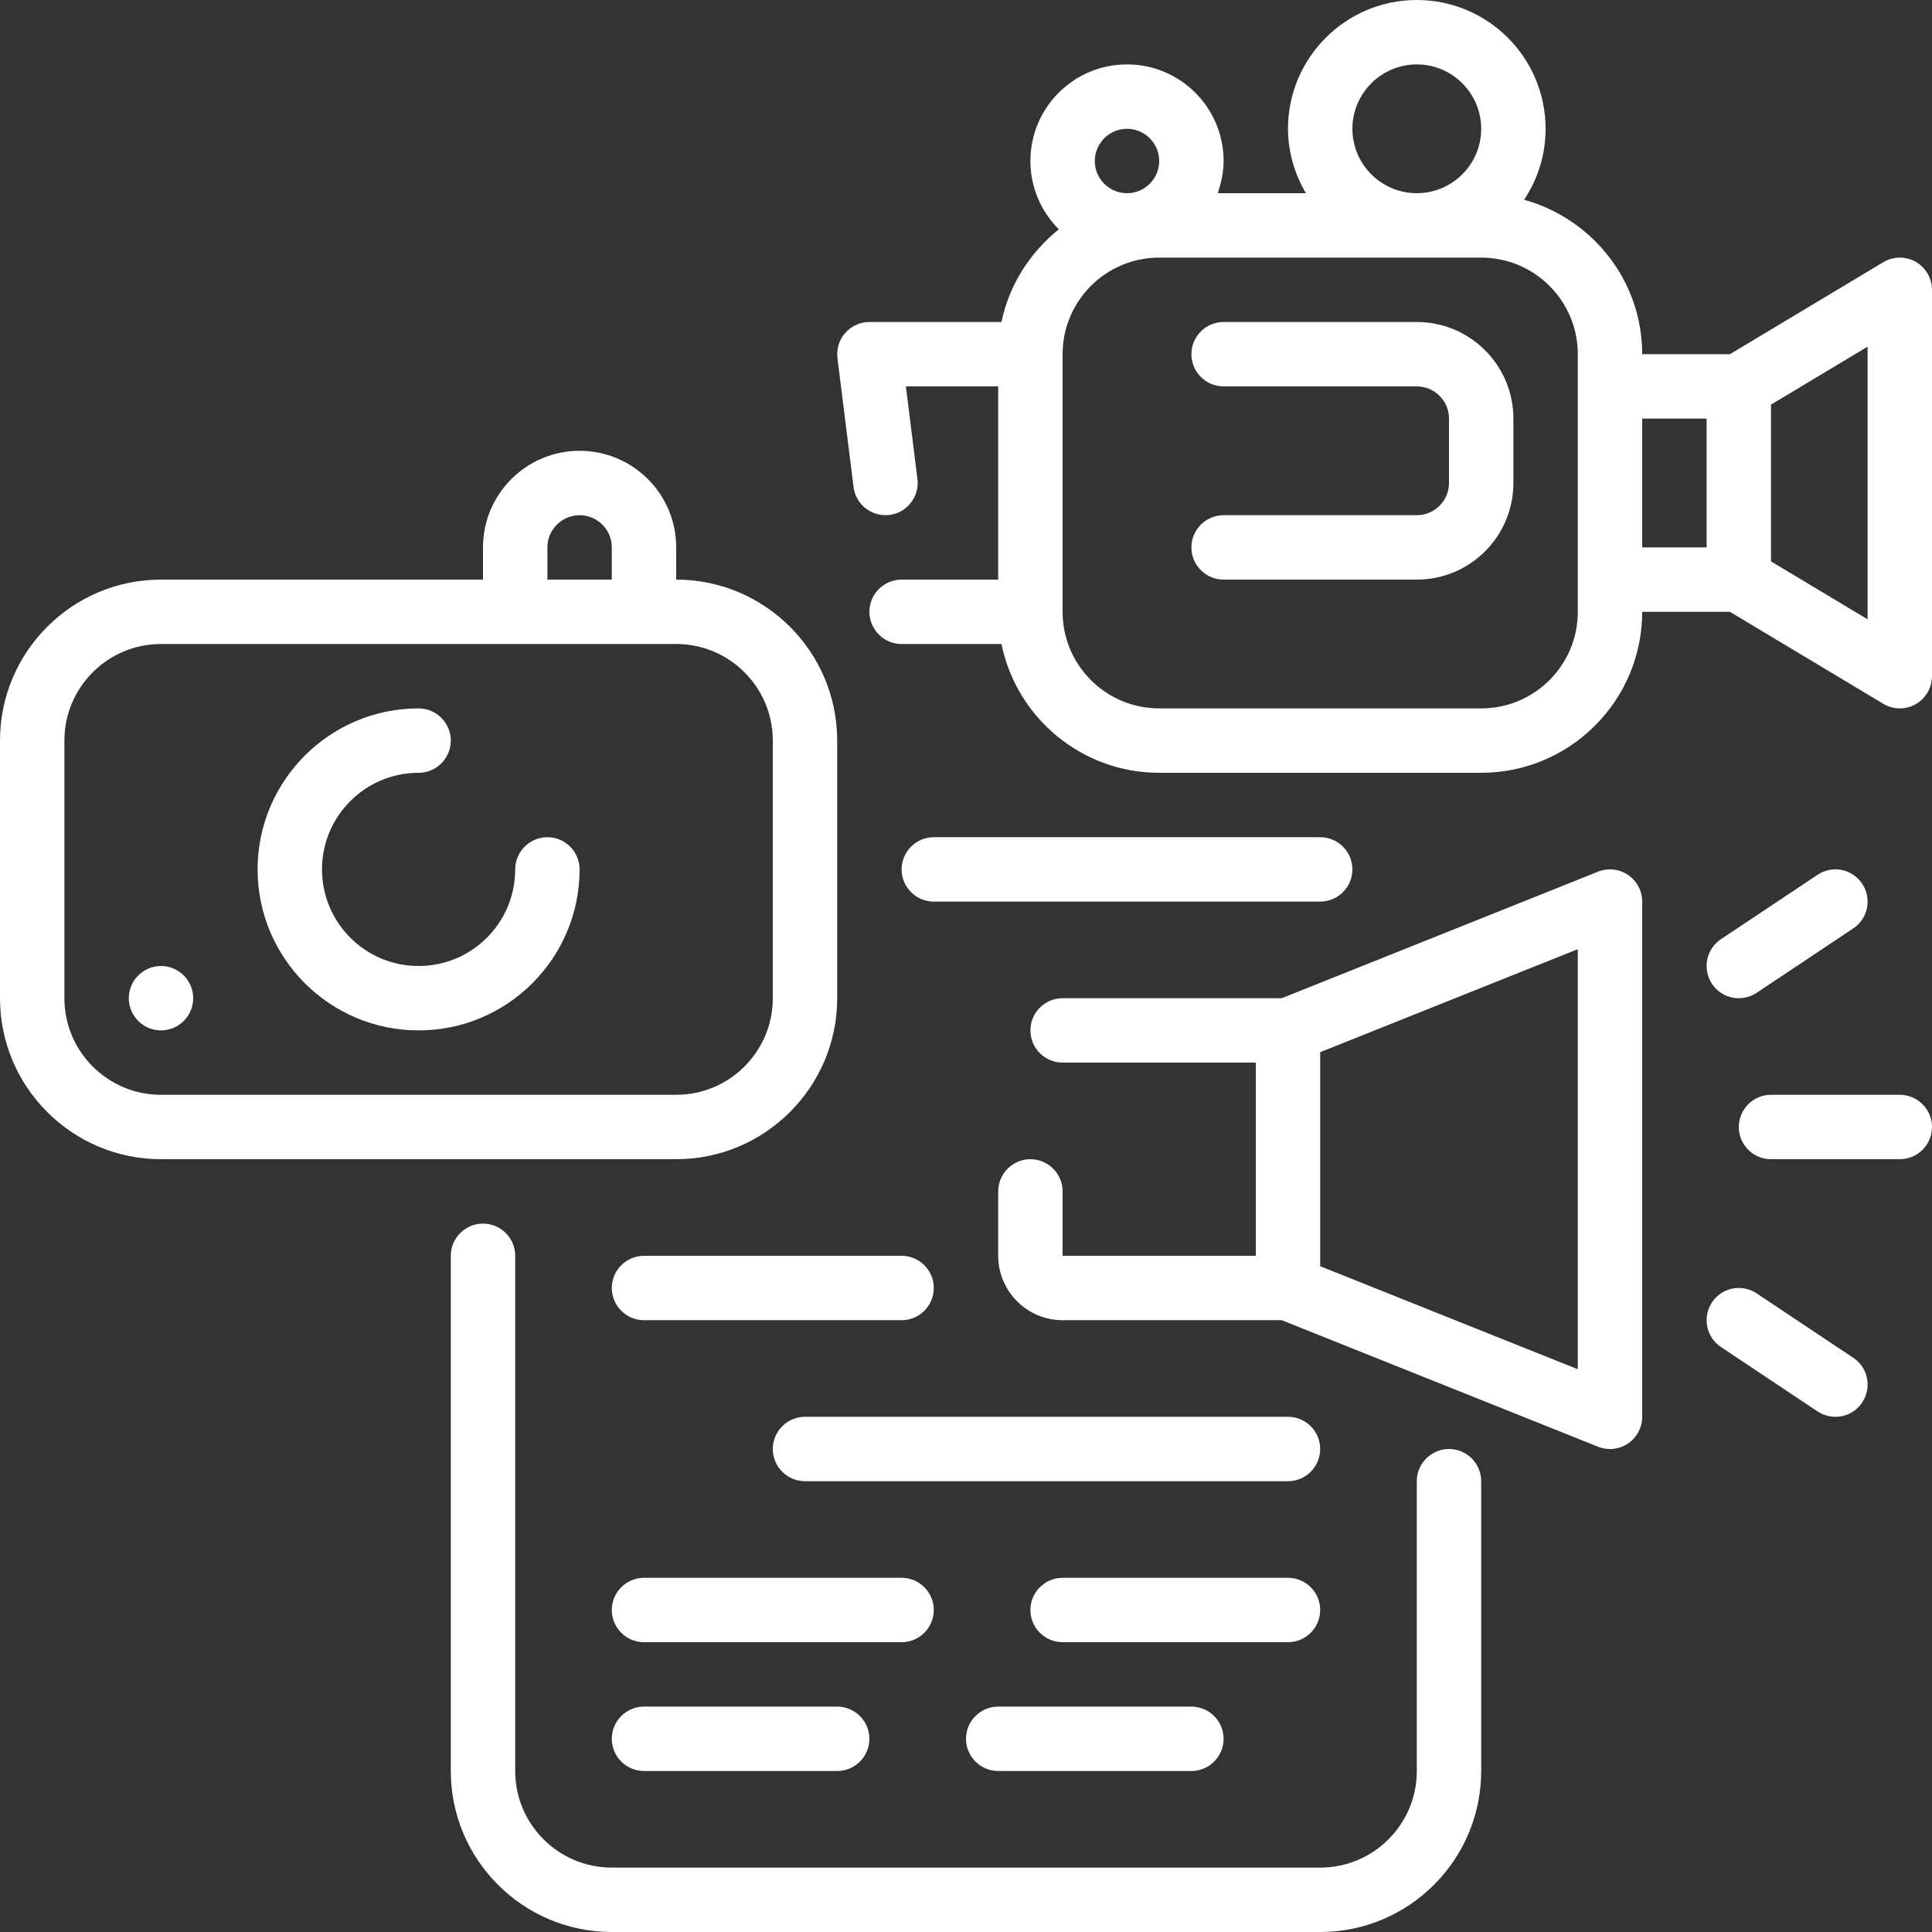
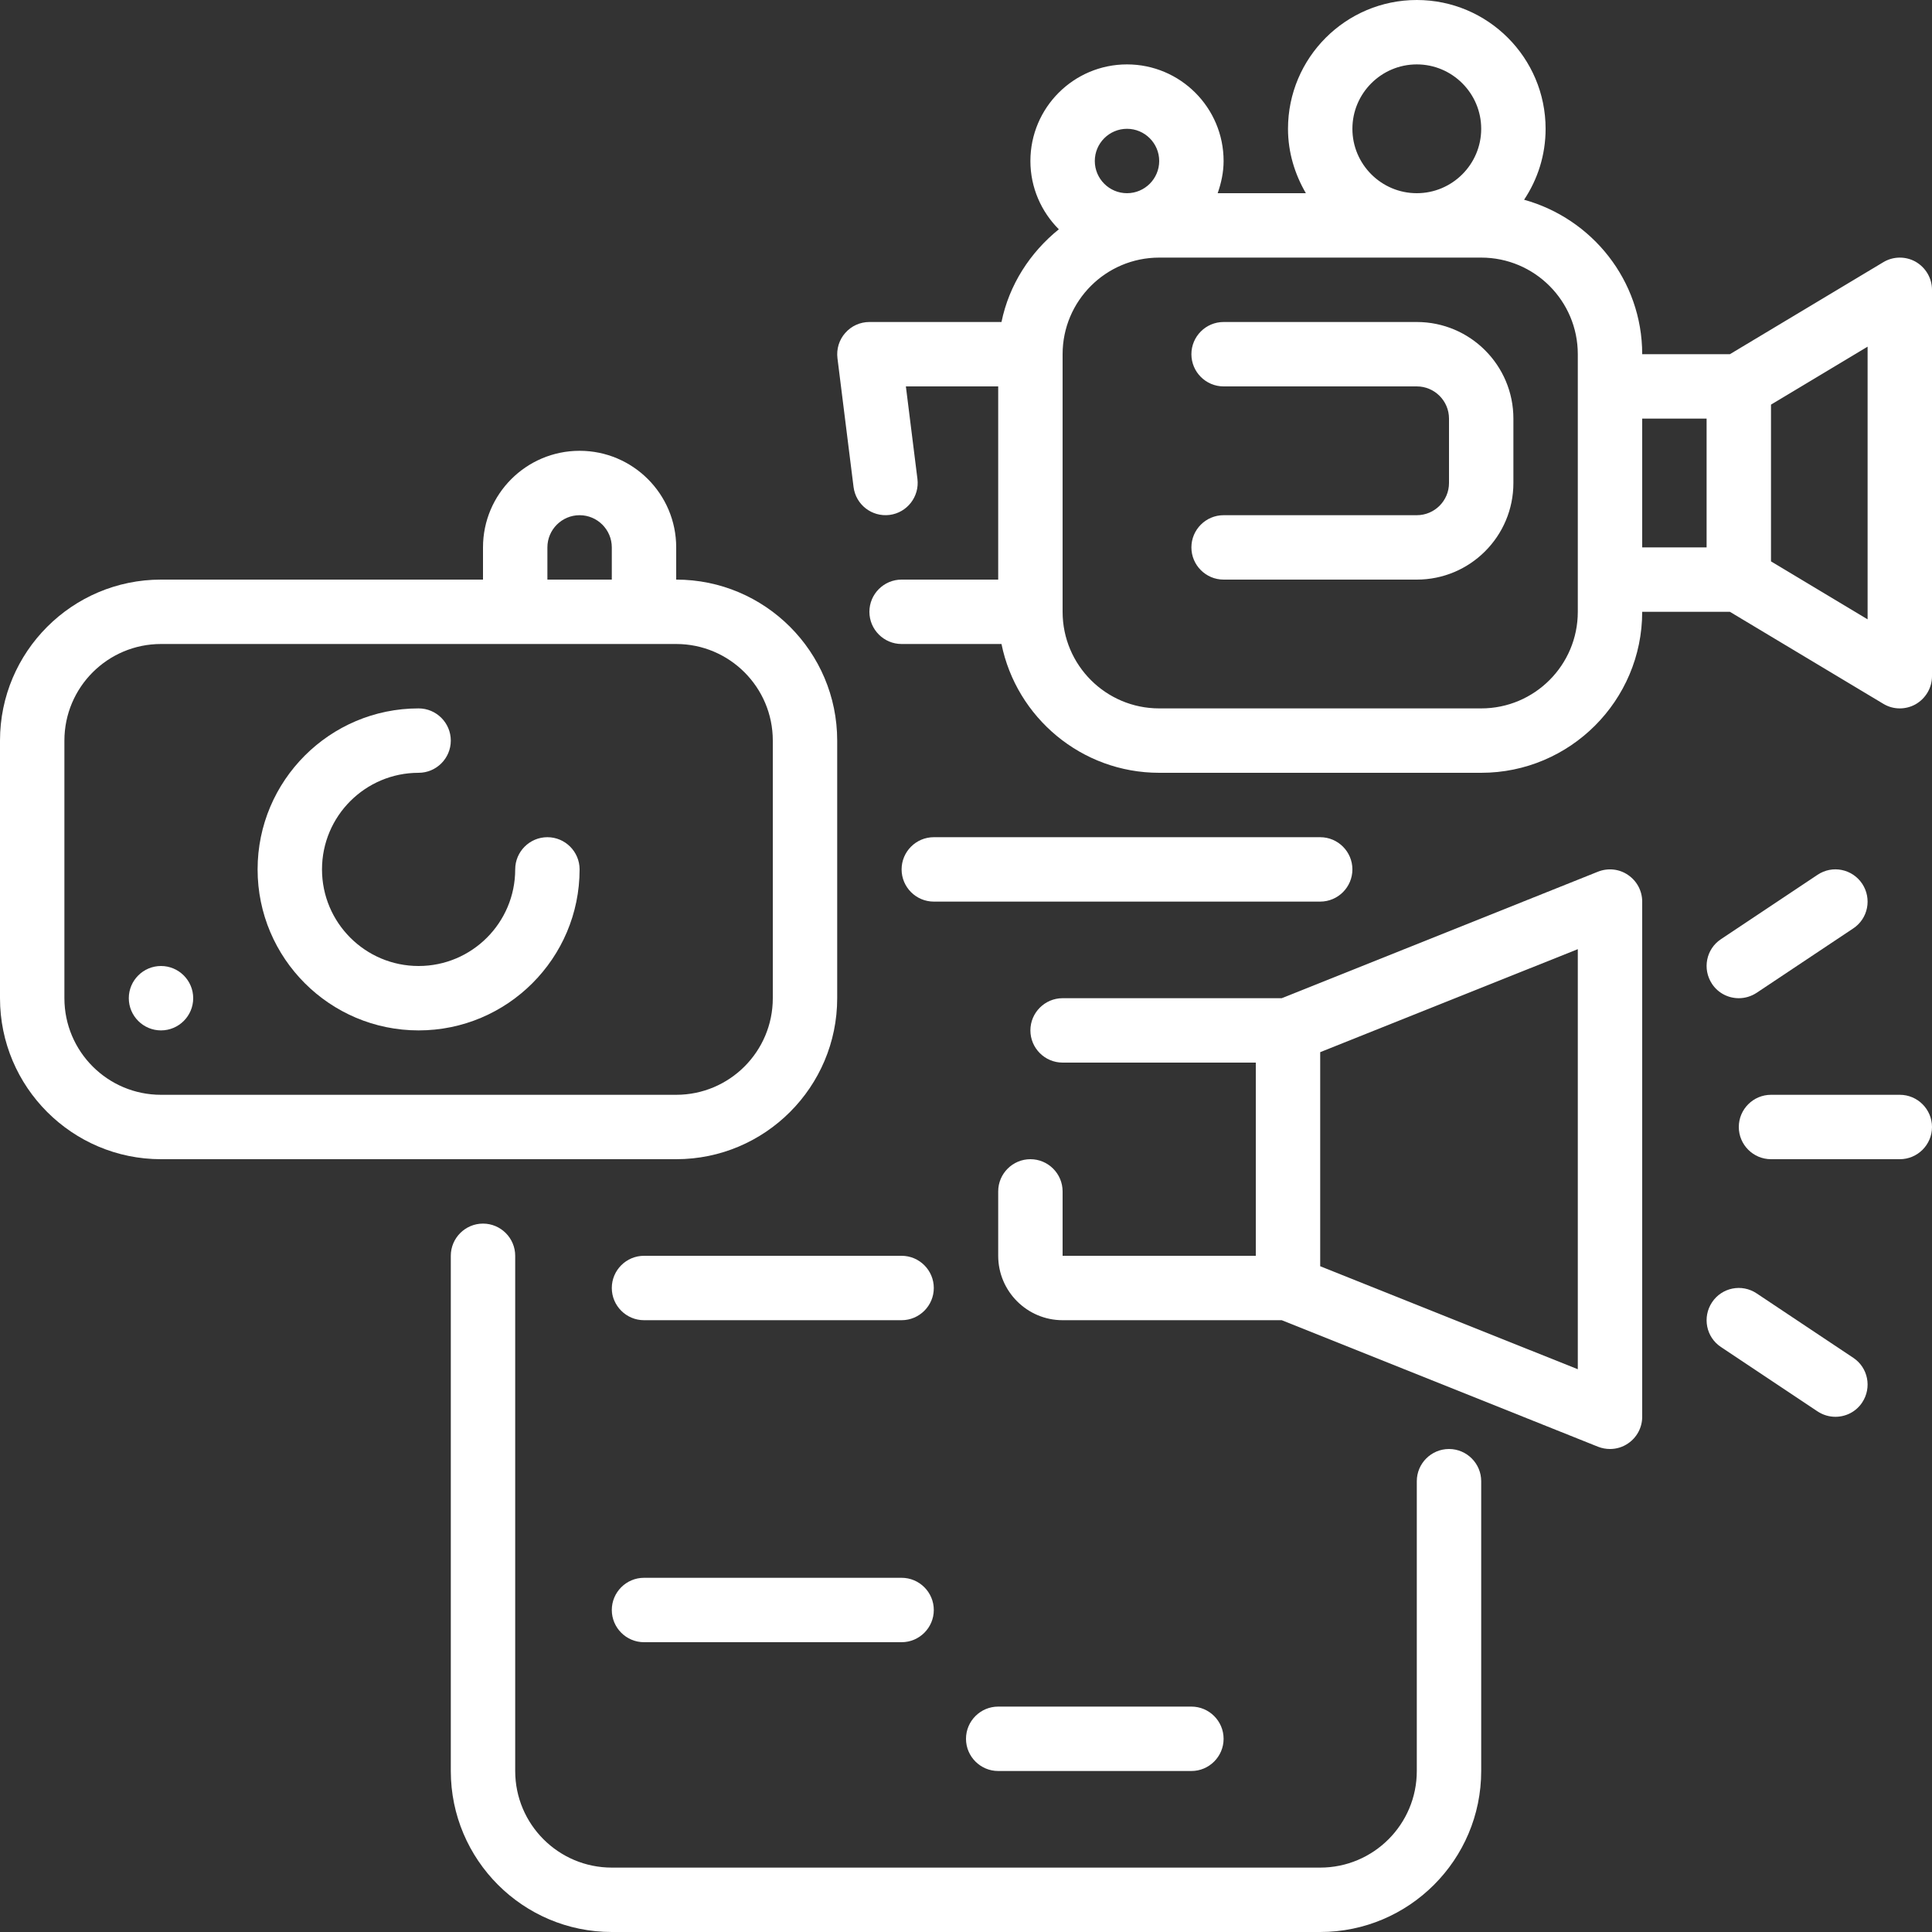
<svg xmlns="http://www.w3.org/2000/svg" fill="#000000" height="60" preserveAspectRatio="xMidYMid meet" version="1" viewBox="2.0 2.0 60.0 60.0" width="60" zoomAndPan="magnify">
  <rect x="2.0" y="2.0" width="60.0" height="60.0" fill="#333333" stroke="none" />
  <g fill="#ffffff" id="change1_1">
    <path d="M 43 30 C 43.551 30 44 29.551 44 29 C 44 28.449 43.551 28 43 28 L 31 28 C 30.449 28 30 28.449 30 29 C 30 29.551 30.449 30 31 30 L 43 30" fill="inherit" />
    <path d="M 47 47 C 46.449 47 46 47.449 46 48 L 46 57 C 46 58.656 44.656 60 43 60 L 21 60 C 19.344 60 18 58.656 18 57 L 18 41 C 18 40.449 17.551 40 17 40 C 16.449 40 16 40.449 16 41 L 16 57 C 16 59.758 18.242 62 21 62 L 43 62 C 45.758 62 48 59.758 48 57 L 48 48 C 48 47.449 47.551 47 47 47" fill="inherit" />
    <path d="M 22 41 C 21.449 41 21 41.449 21 42 C 21 42.551 21.449 43 22 43 L 30 43 C 30.551 43 31 42.551 31 42 C 31 41.449 30.551 41 30 41 L 22 41" fill="inherit" />
-     <path d="M 42 46 L 27 46 C 26.449 46 26 46.449 26 47 C 26 47.551 26.449 48 27 48 L 42 48 C 42.551 48 43 47.551 43 47 C 43 46.449 42.551 46 42 46" fill="inherit" />
    <path d="M 31 52 C 31 51.449 30.551 51 30 51 L 22 51 C 21.449 51 21 51.449 21 52 C 21 52.551 21.449 53 22 53 L 30 53 C 30.551 53 31 52.551 31 52" fill="inherit" />
-     <path d="M 43 52 C 43 51.449 42.551 51 42 51 L 35 51 C 34.449 51 34 51.449 34 52 C 34 52.551 34.449 53 35 53 L 42 53 C 42.551 53 43 52.551 43 52" fill="inherit" />
-     <path d="M 22 55 C 21.449 55 21 55.449 21 56 C 21 56.551 21.449 57 22 57 L 28 57 C 28.551 57 29 56.551 29 56 C 29 55.449 28.551 55 28 55 L 22 55" fill="inherit" />
    <path d="M 33 55 C 32.449 55 32 55.449 32 56 C 32 56.551 32.449 57 33 57 L 39 57 C 39.551 57 40 56.551 40 56 C 40 55.449 39.551 55 39 55 L 33 55" fill="inherit" />
    <path d="M 4 33 L 4 25 C 4 23.344 5.344 22 7 22 L 23 22 C 24.656 22 26 23.344 26 25 L 26 33 C 26 34.656 24.656 36 23 36 L 7 36 C 5.344 36 4 34.656 4 33 Z M 19 19 C 19 18.449 19.449 18 20 18 C 20.551 18 21 18.449 21 19 L 21 20 L 19 20 Z M 28 33 L 28 25 C 28 22.242 25.758 20 23 20 L 23 19 C 23 17.344 21.656 16 20 16 C 18.344 16 17 17.344 17 19 L 17 20 L 7 20 C 4.242 20 2 22.242 2 25 L 2 33 C 2 35.758 4.242 38 7 38 L 23 38 C 25.758 38 28 35.758 28 33" fill="inherit" />
    <path d="M 19 28 C 18.449 28 18 28.449 18 29 C 18 30.656 16.656 32 15 32 C 13.344 32 12 30.656 12 29 C 12 27.344 13.344 26 15 26 C 15.551 26 16 25.551 16 25 C 16 24.449 15.551 24 15 24 C 12.242 24 10 26.242 10 29 C 10 31.758 12.242 34 15 34 C 17.758 34 20 31.758 20 29 C 20 28.449 19.551 28 19 28" fill="inherit" />
    <path d="M 7 32 C 6.449 32 6 32.449 6 33 C 6 33.551 6.449 34 7 34 C 7.551 34 8 33.551 8 33 C 8 32.449 7.551 32 7 32" fill="inherit" />
    <path d="M 60 21.234 L 57 19.434 L 57 14.566 L 60 12.766 Z M 53 15 L 55 15 L 55 19 L 53 19 Z M 51 21 C 51 22.656 49.656 24 48 24 L 38 24 C 36.344 24 35 22.656 35 21 L 35 13 C 35 11.344 36.344 10 38 10 L 48 10 C 49.656 10 51 11.344 51 13 Z M 37 6 C 37.551 6 38 6.449 38 7 C 38 7.551 37.551 8 37 8 C 36.449 8 36 7.551 36 7 C 36 6.449 36.449 6 37 6 Z M 44 6 C 44 4.898 44.898 4 46 4 C 47.102 4 48 4.898 48 6 C 48 7.102 47.102 8 46 8 C 44.898 8 44 7.102 44 6 Z M 61.492 10.129 C 61.18 9.953 60.793 9.957 60.484 10.145 L 55.723 13 L 53 13 C 53 10.707 51.441 8.789 49.332 8.203 C 49.754 7.57 50 6.816 50 6 C 50 3.793 48.207 2 46 2 C 43.793 2 42 3.793 42 6 C 42 6.73 42.211 7.41 42.555 8 L 39.816 8 C 39.926 7.684 40 7.352 40 7 C 40 5.344 38.656 4 37 4 C 35.344 4 34 5.344 34 7 C 34 7.828 34.34 8.578 34.883 9.121 C 33.992 9.84 33.34 10.84 33.102 12 L 29 12 C 28.715 12 28.441 12.121 28.25 12.34 C 28.059 12.555 27.973 12.84 28.008 13.125 L 28.508 17.125 C 28.578 17.672 29.074 18.059 29.625 17.992 C 30.172 17.922 30.559 17.422 30.492 16.875 L 30.133 14 L 33 14 L 33 20 L 30 20 C 29.449 20 29 20.449 29 21 C 29 21.551 29.449 22 30 22 L 33.102 22 C 33.566 24.281 35.586 26 38 26 L 48 26 C 50.758 26 53 23.758 53 21 L 55.723 21 L 60.484 23.855 C 60.645 23.953 60.82 24 61 24 C 61.168 24 61.34 23.957 61.492 23.871 C 61.805 23.691 62 23.359 62 23 L 62 11 C 62 10.641 61.805 10.309 61.492 10.129" fill="inherit" />
    <path d="M 46 12 L 40 12 C 39.449 12 39 12.449 39 13 C 39 13.551 39.449 14 40 14 L 46 14 C 46.551 14 47 14.449 47 15 L 47 17 C 47 17.551 46.551 18 46 18 L 40 18 C 39.449 18 39 18.449 39 19 C 39 19.551 39.449 20 40 20 L 46 20 C 47.656 20 49 18.656 49 17 L 49 15 C 49 13.344 47.656 12 46 12" fill="inherit" />
    <path d="M 51 44.523 L 43 41.324 L 43 34.676 L 51 31.477 Z M 52.559 29.172 C 52.285 28.984 51.938 28.949 51.629 29.07 L 41.805 33 L 35 33 C 34.449 33 34 33.449 34 34 C 34 34.551 34.449 35 35 35 L 41 35 L 41 41 L 35 41 L 35 39 C 35 38.449 34.551 38 34 38 C 33.449 38 33 38.449 33 39 L 33 41 C 33 42.102 33.898 43 35 43 L 41.805 43 L 51.629 46.93 C 51.75 46.977 51.875 47 52 47 C 52.199 47 52.395 46.941 52.559 46.828 C 52.836 46.641 53 46.332 53 46 L 53 30 C 53 29.668 52.836 29.359 52.559 29.172" fill="inherit" />
    <path d="M 56 33 C 56.191 33 56.383 32.945 56.555 32.832 L 59.555 30.832 C 60.016 30.527 60.137 29.906 59.832 29.445 C 59.523 28.984 58.906 28.859 58.445 29.168 L 55.445 31.168 C 54.984 31.473 54.863 32.094 55.168 32.555 C 55.359 32.844 55.676 33 56 33" fill="inherit" />
    <path d="M 56.555 42.168 C 56.094 41.859 55.473 41.984 55.168 42.445 C 54.863 42.906 54.984 43.527 55.445 43.832 L 58.445 45.832 C 58.617 45.945 58.809 46 59 46 C 59.324 46 59.641 45.844 59.832 45.555 C 60.137 45.094 60.016 44.473 59.555 44.168 L 56.555 42.168" fill="inherit" />
    <path d="M 61 36 L 57 36 C 56.449 36 56 36.449 56 37 C 56 37.551 56.449 38 57 38 L 61 38 C 61.551 38 62 37.551 62 37 C 62 36.449 61.551 36 61 36" fill="inherit" />
  </g>
</svg>